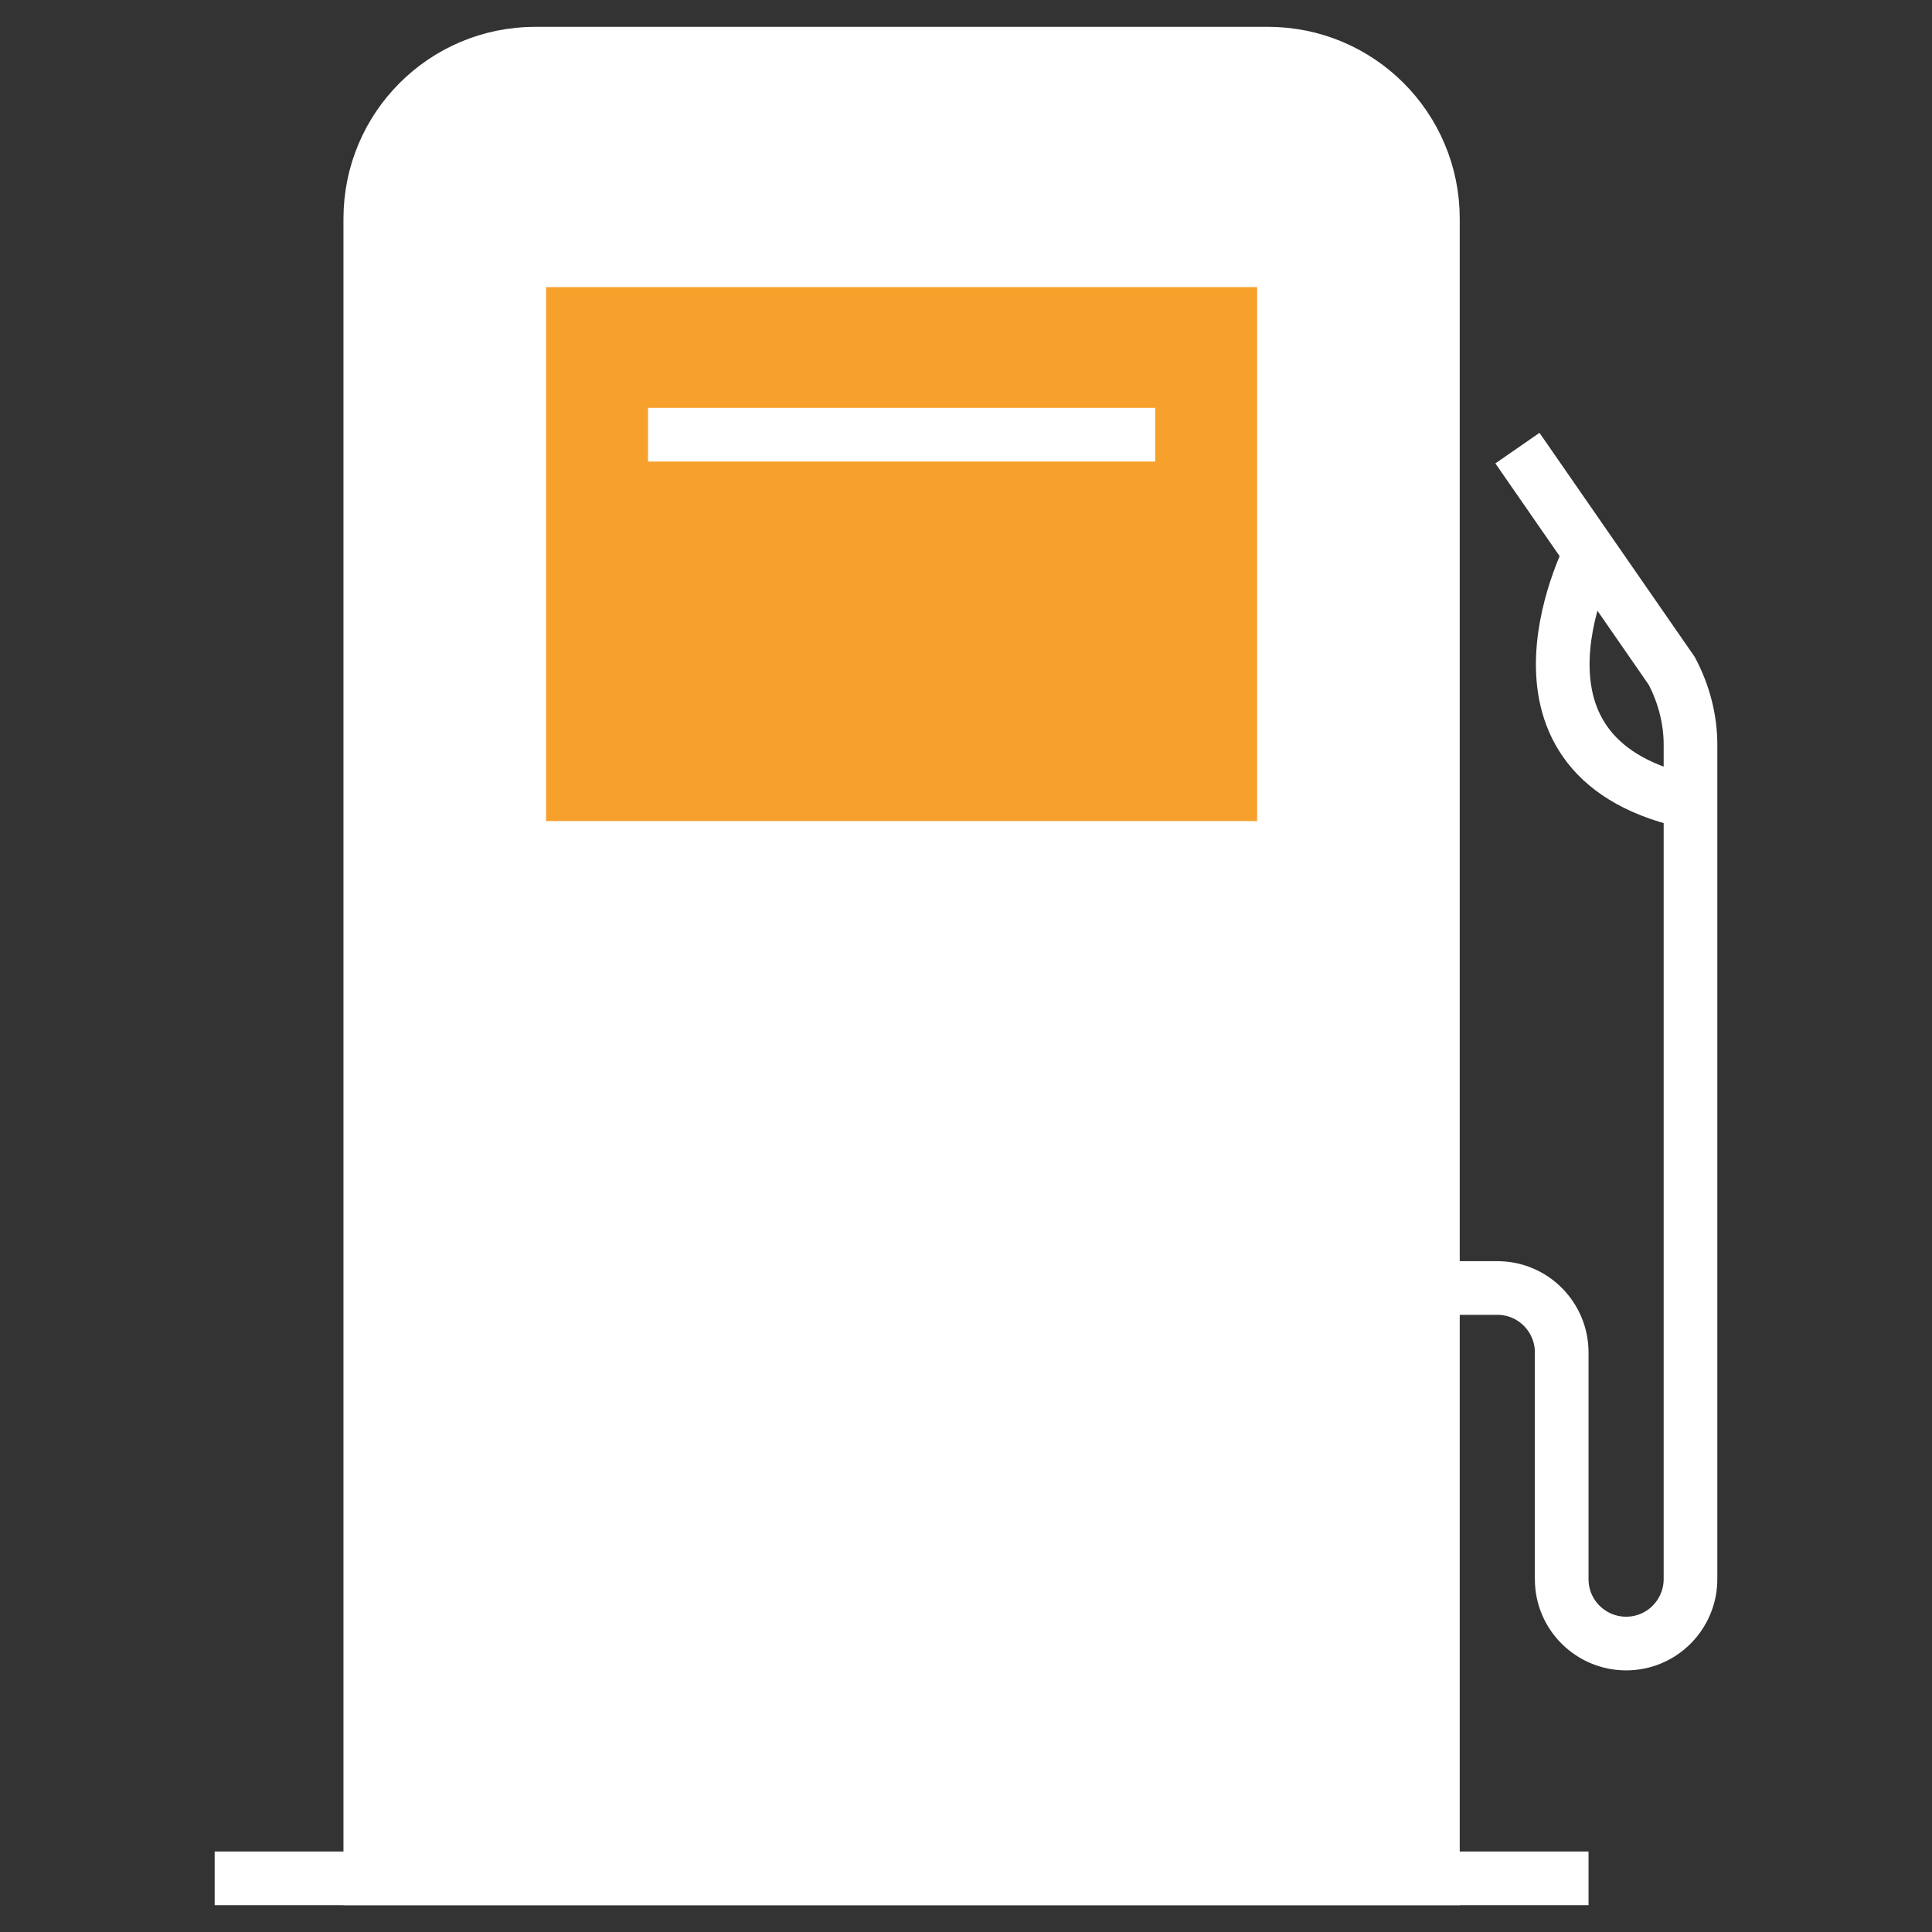
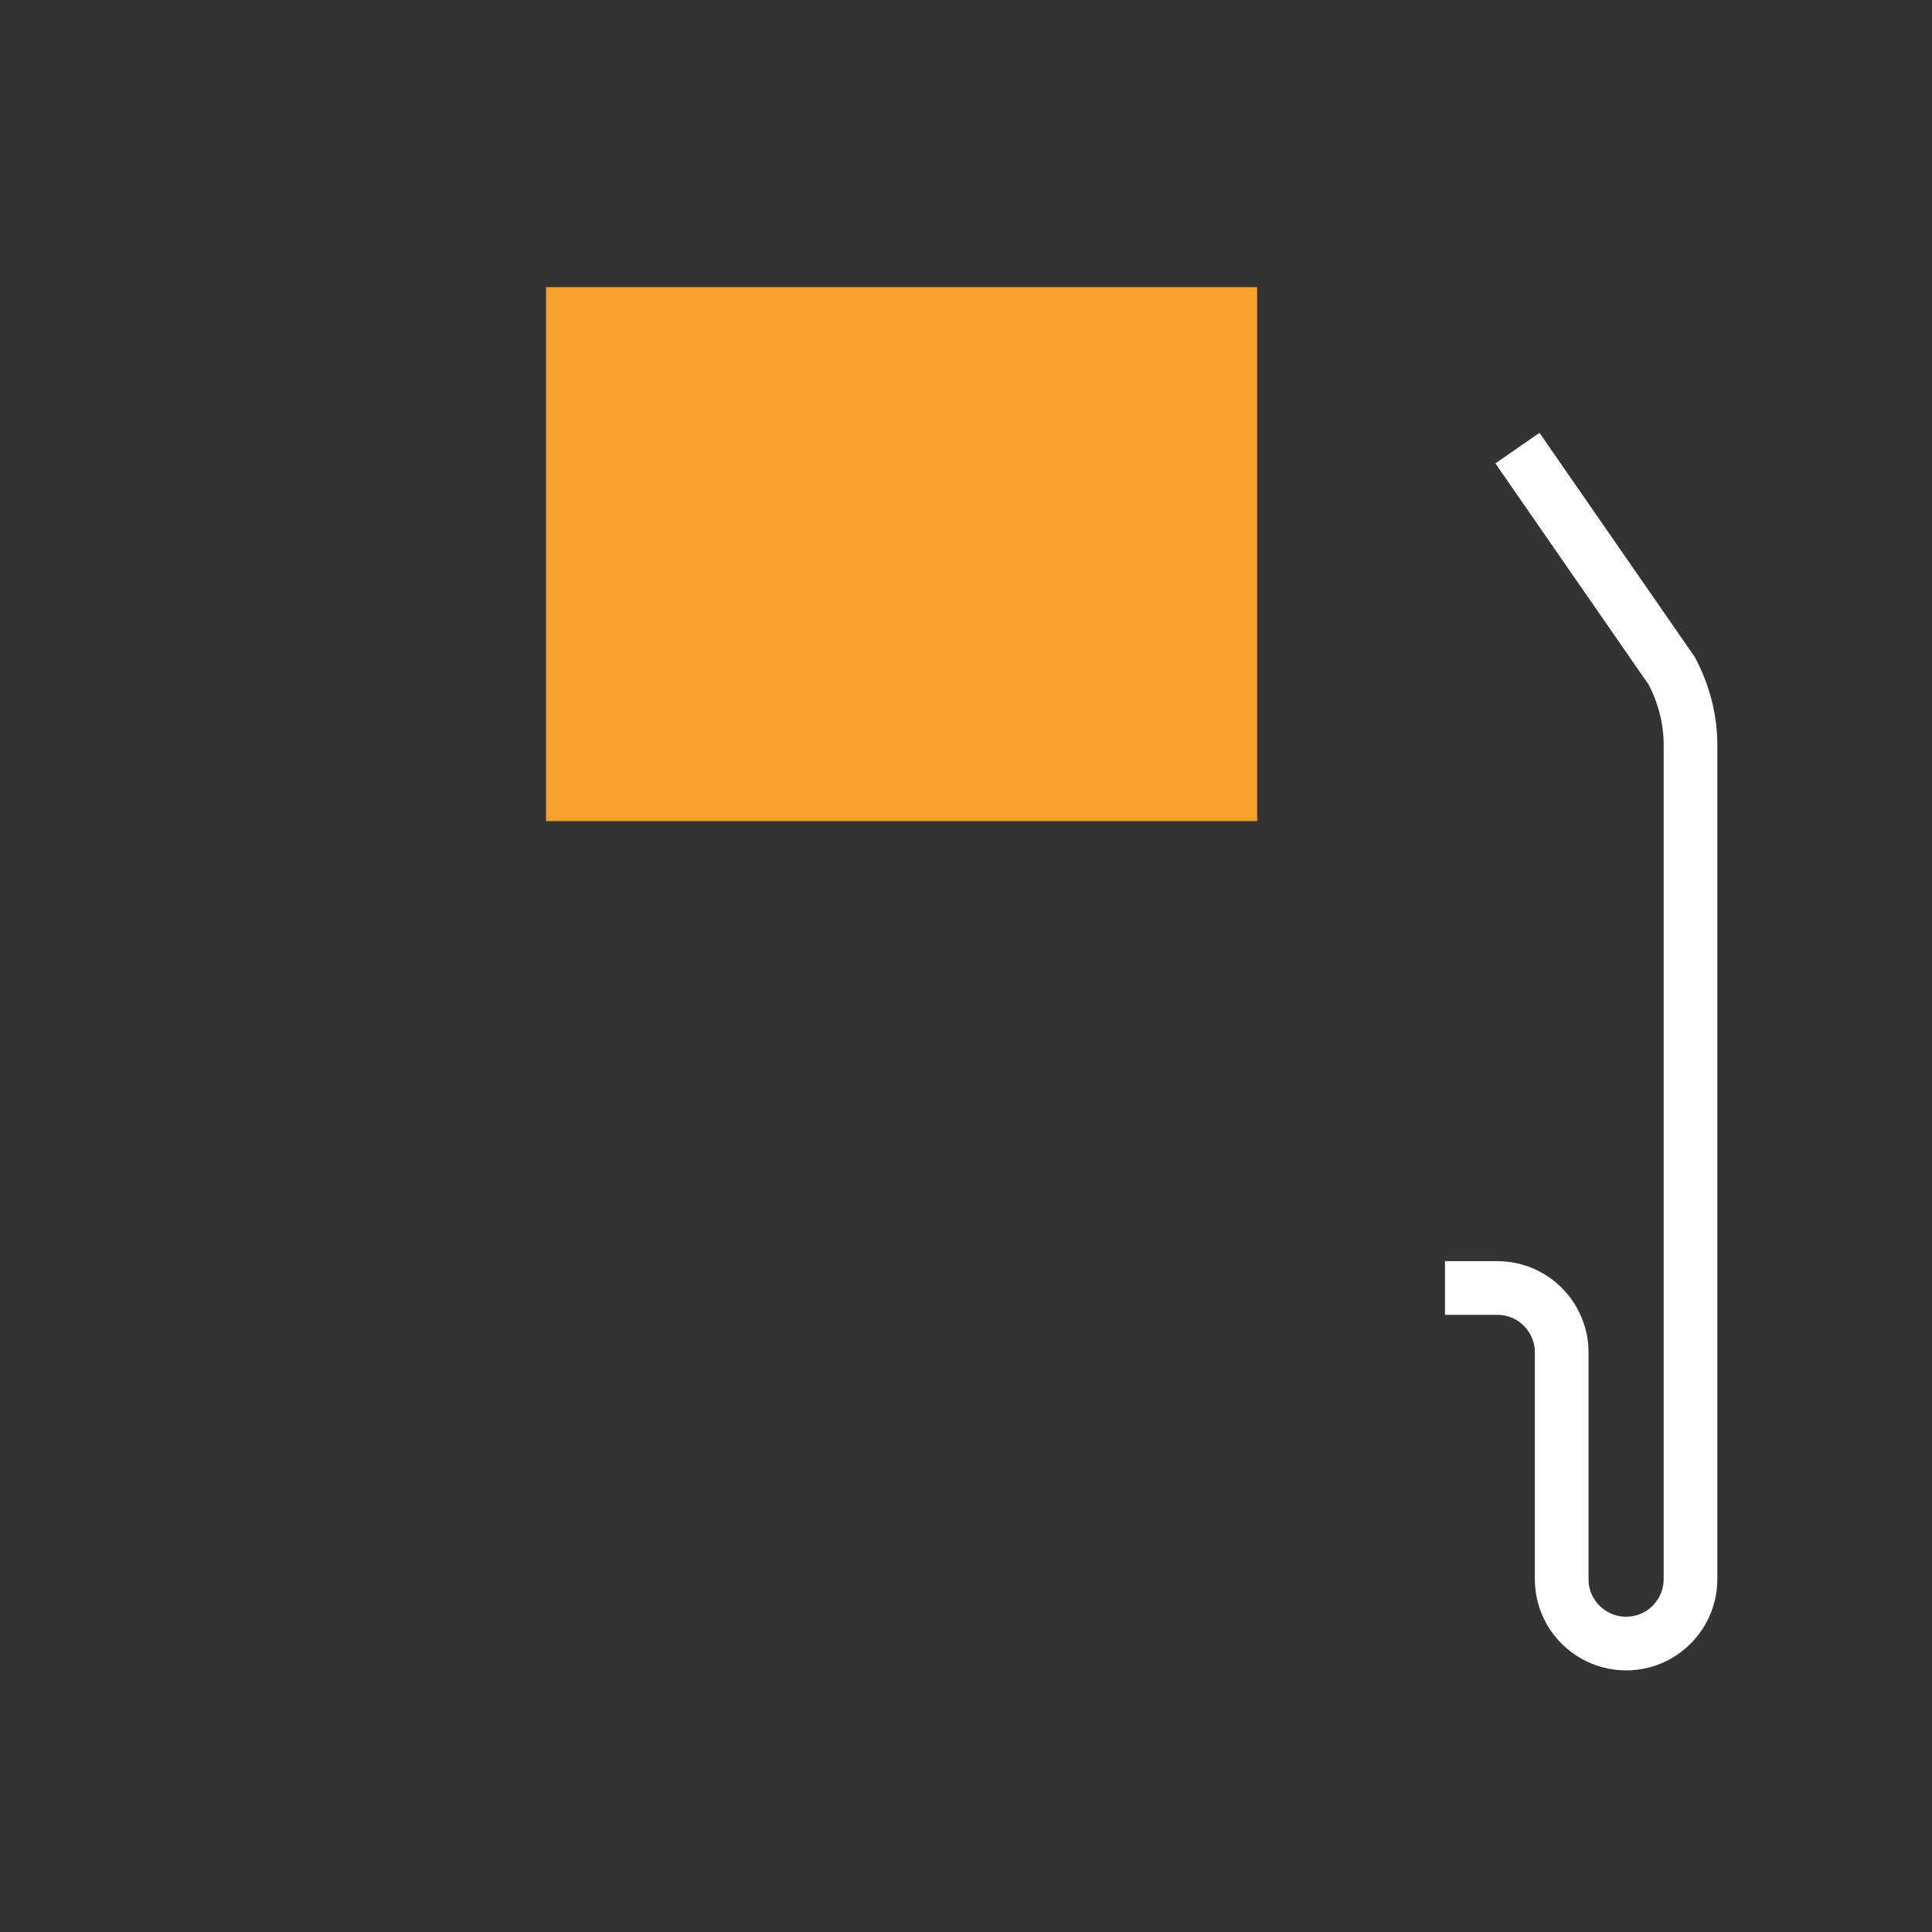
<svg xmlns="http://www.w3.org/2000/svg" version="1.1" id="Layer_1" x="0px" y="0px" viewBox="0 0 144 144" style="enable-background:new 0 0 144 144;" xml:space="preserve">
  <rect x="0" y="0" width="144" height="144" fill="#333333" stroke="none" />
  <style type="text/css">
	.st0{fill:#0098B9;}
	.st1{fill:#F3F3F3;stroke:#0098B9;stroke-width:4;stroke-linecap:square;stroke-miterlimit:10;}
	.st2{fill:none;stroke:#0098B9;stroke-width:4;stroke-miterlimit:10;}
	.st3{fill:none;stroke:#F7A12C;stroke-width:4;stroke-linecap:square;stroke-miterlimit:10;}
	.st4{opacity:0.75;fill:none;stroke:#F7A12C;stroke-width:4;stroke-linecap:square;stroke-miterlimit:10;}
	.st5{opacity:0.3;fill:none;stroke:#F7A12C;stroke-width:4;stroke-linecap:square;stroke-miterlimit:10;}
	.st6{fill:none;stroke:#F7A12C;stroke-width:4;stroke-miterlimit:10;}
	.st7{clip-path:url(#SVGID_2_);fill:none;stroke:#F7A12C;stroke-width:4;stroke-linecap:square;stroke-miterlimit:10;}
	.st8{fill:#FFFFFF;stroke:#FFFFFF;stroke-width:4;stroke-linecap:square;stroke-miterlimit:10;}
	.st9{fill:#F7A12C;}
	.st10{fill:none;stroke:#FFFFFF;stroke-width:4;stroke-linecap:square;stroke-miterlimit:10;}
	.st11{fill:none;stroke:#FFFFFF;stroke-width:4;stroke-miterlimit:10;}
	.st12{fill:none;stroke:#F7A12C;stroke-width:3;stroke-miterlimit:10;}
	.st13{fill:none;stroke:#F7A12C;stroke-width:3.2;stroke-miterlimit:10;}
	.st14{fill:none;stroke:#F7A12C;stroke-width:3.197;stroke-miterlimit:10;}
	.st15{opacity:0.5;}
	.st16{fill:none;stroke:#FFFFFF;stroke-width:4;stroke-linecap:round;stroke-miterlimit:10;}
	.st17{fill:none;stroke:#FFFFFF;stroke-width:4;stroke-linecap:round;stroke-miterlimit:10;stroke-dasharray:0,10.149;}
	.st18{fill:#FFFFFF;stroke:#F7A12C;stroke-width:4;stroke-linecap:square;stroke-linejoin:round;stroke-miterlimit:10;}
</style>
-   <path class="st8" d="M106.8,140H27.6V16.3C27.6,9.5,33.1,4,39.9,4h54.6c6.8,0,12.3,5.5,12.3,12.3V140z" />
  <rect x="40.7" y="21.4" class="st9" width="53" height="39.8" />
-   <line class="st10" x1="50.3" y1="32.4" x2="84.1" y2="32.4" />
  <path class="st11" d="M107.7,96h3.9c2.7,0,4.8,2.2,4.8,4.8v16.9c0,2.7,2.2,4.8,4.8,4.8h0c2.7,0,4.8-2.2,4.8-4.8V55.5  c0-1.9-0.5-3.8-1.4-5.5l-11.5-16.6" />
-   <path class="st11" d="M118.7,40.9c0,0-8.2,15.3,6.9,18.8" />
-   <line class="st8" x1="116.4" y1="140" x2="18" y2="140" />
</svg>